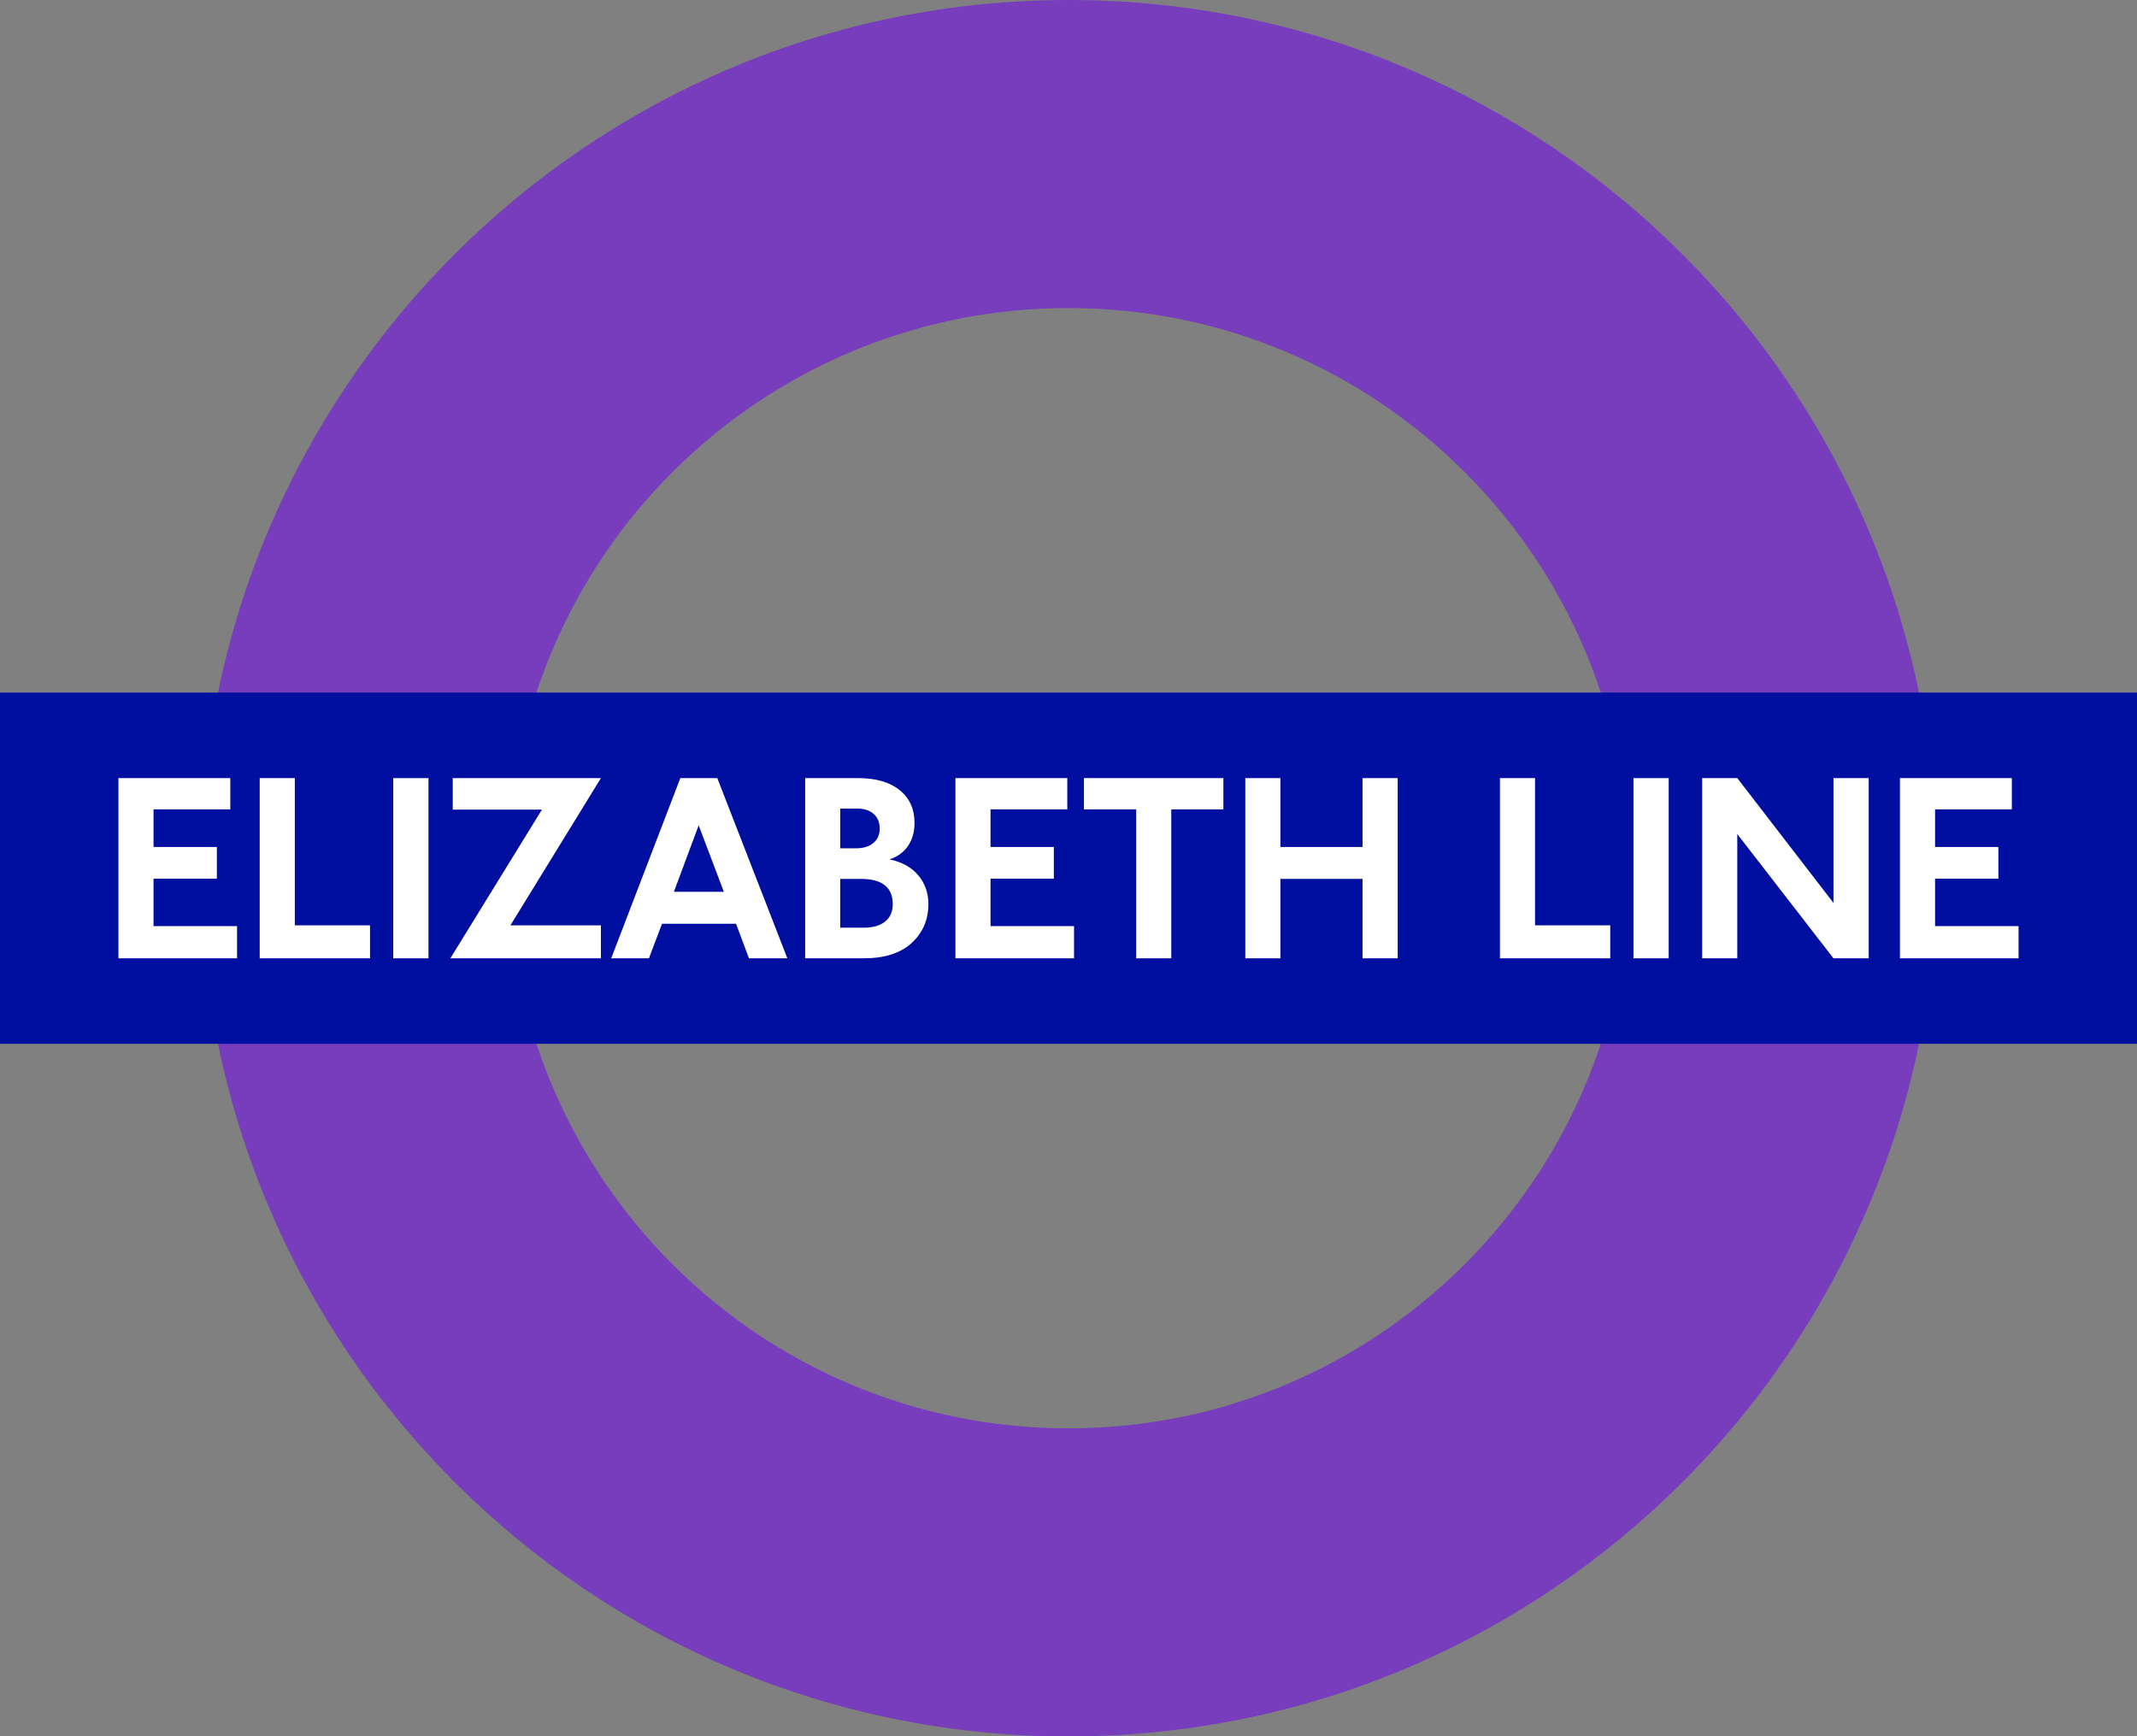
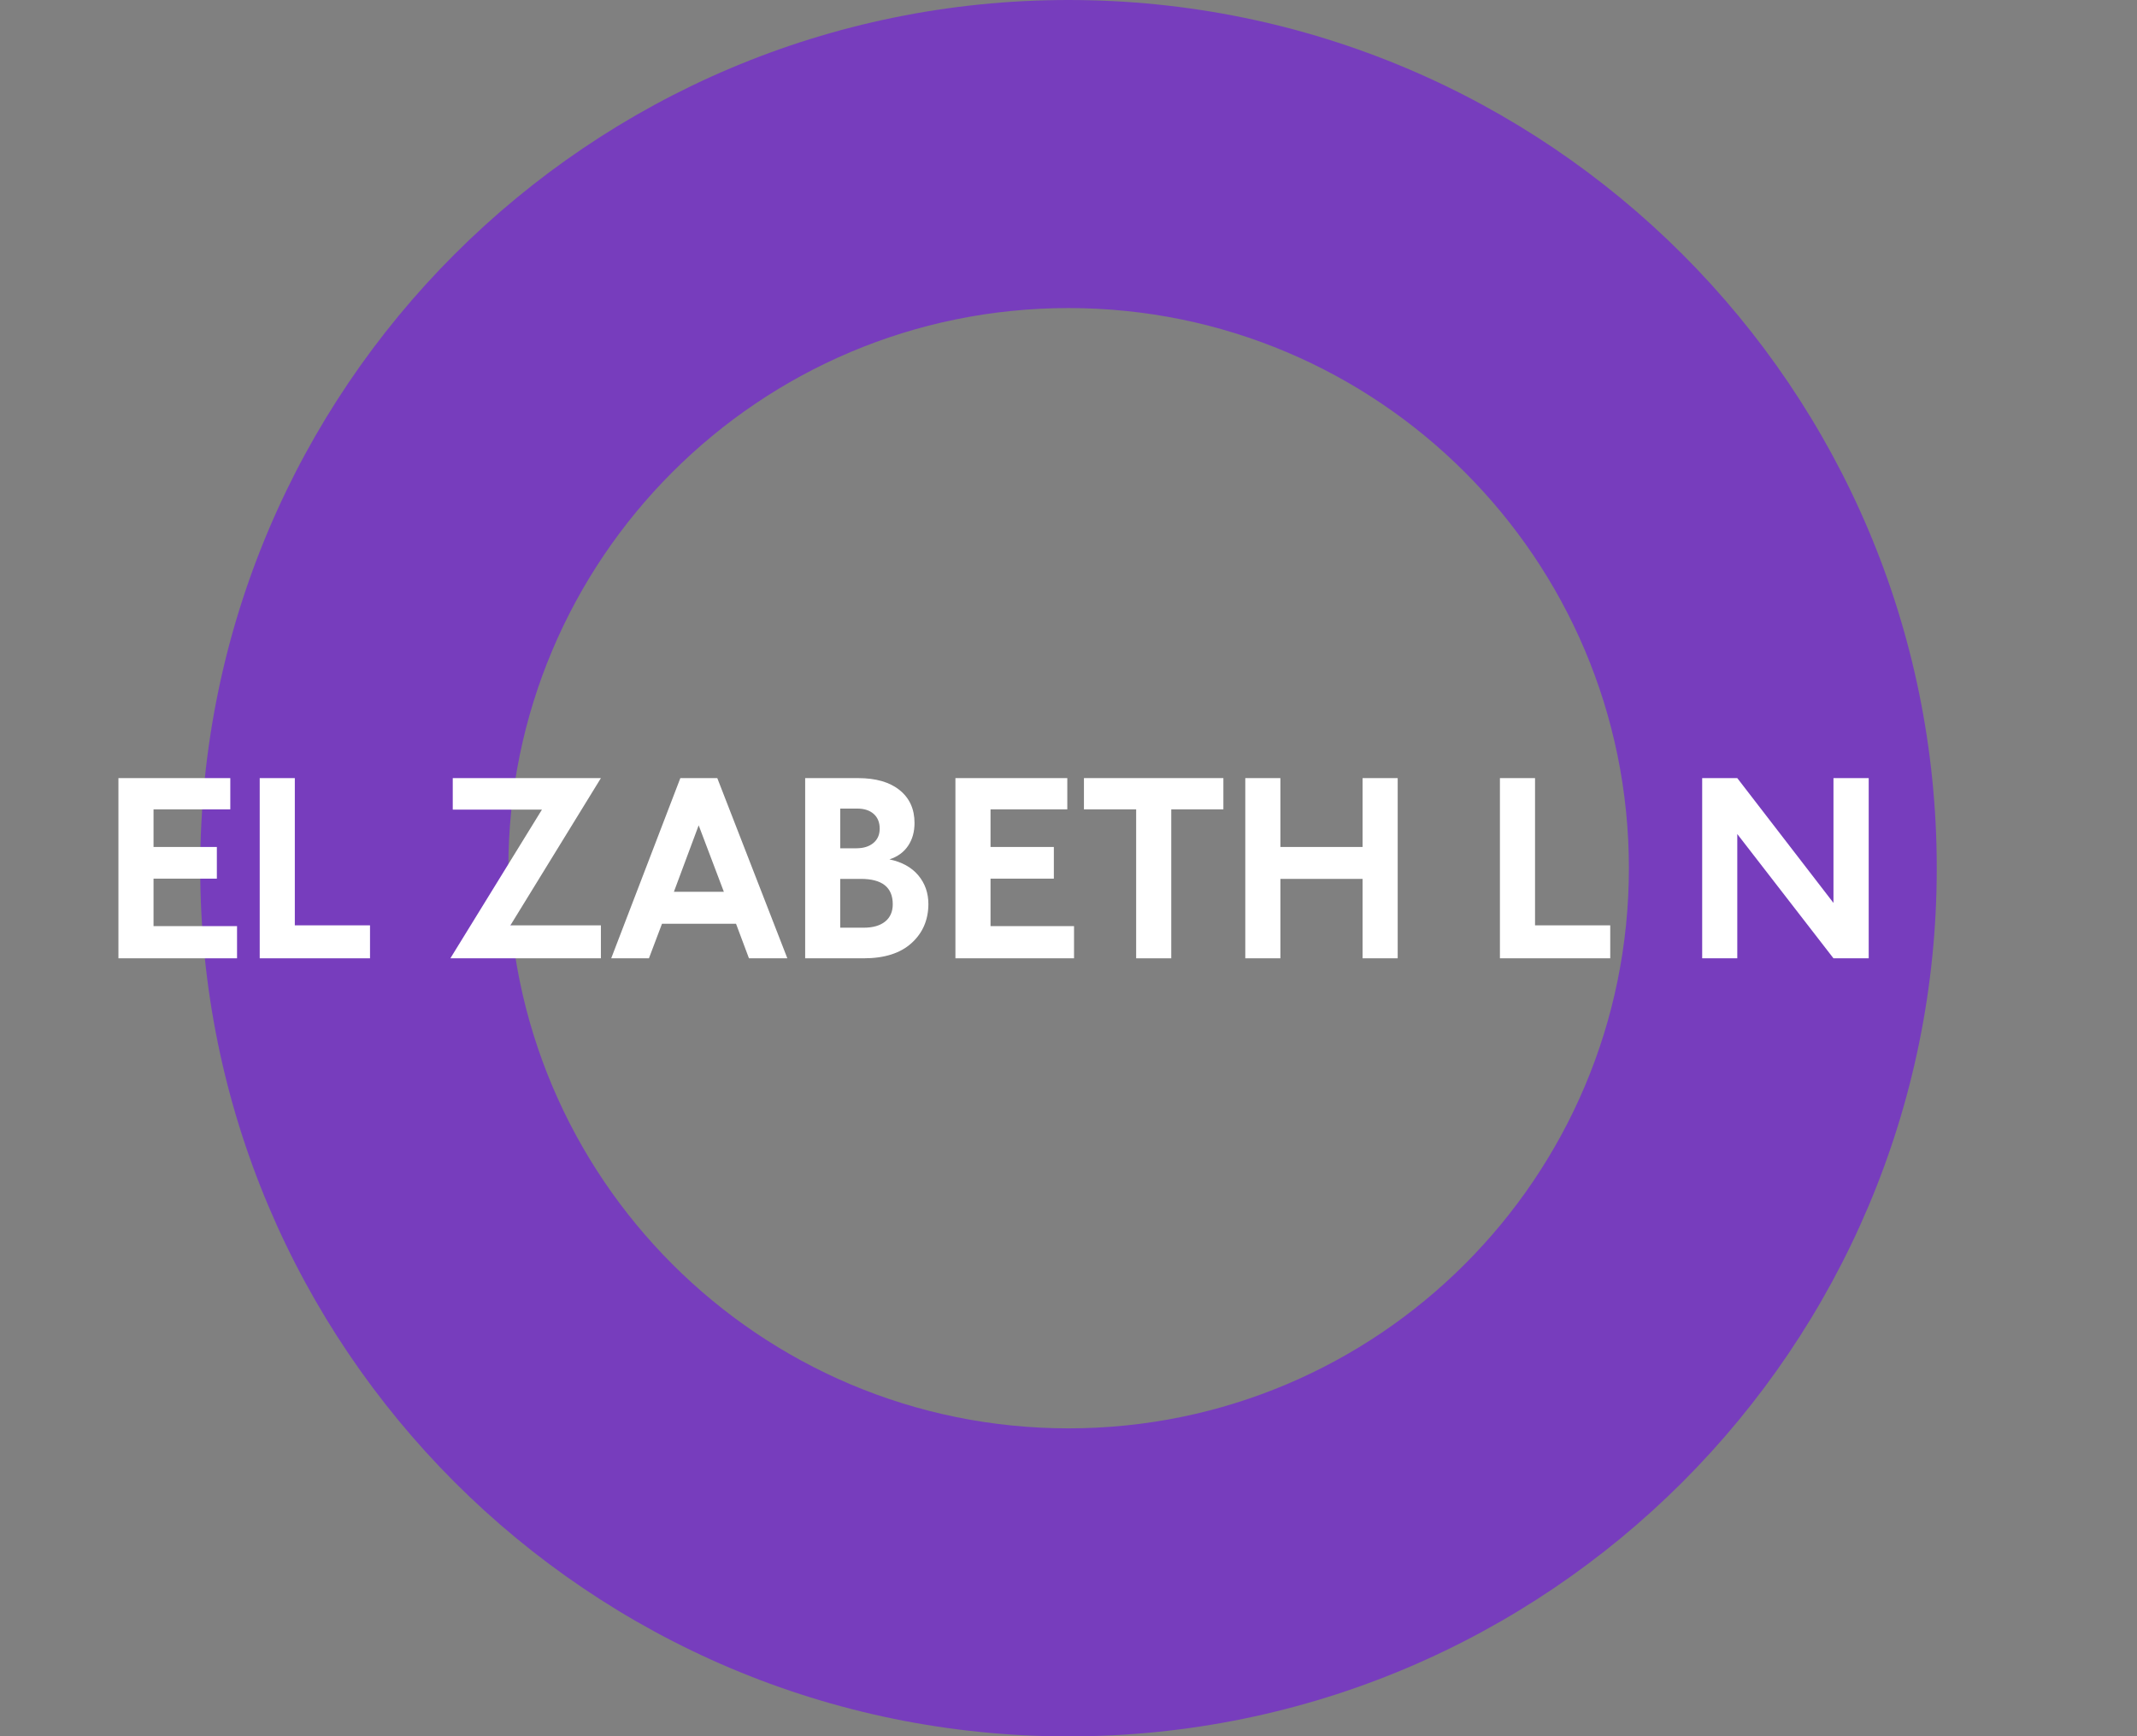
<svg xmlns="http://www.w3.org/2000/svg" version="1.1" id="Livello_1" x="0px" y="0px" width="512px" height="416.045px" viewBox="0 0 512 416.045" enable-background="new 0 0 512 416.045" xml:space="preserve">
  <rect x="0" y="0" width="512" height="416.045" fill="#808080" stroke="none" />
  <g>
    <path fill="#773DBD" d="M390.262,208.007c0,74.121-60.131,134.228-134.252,134.228c-74.139,0-134.216-60.107-134.216-134.228   c0-74.109,60.076-134.197,134.216-134.197C330.131,73.81,390.262,133.899,390.262,208.007 M256.01,0   C141.108,0,47.972,93.135,47.972,208.007c0,114.896,93.135,208.038,208.038,208.038c114.884,0,208.013-93.141,208.013-208.038   C464.024,93.135,370.894,0,256.01,0" />
-     <rect y="165.944" fill="#000F9F" width="512" height="84.152" />
    <g>
      <polygon fill="#FFFFFF" points="56.792,229.612 28.374,229.612 28.374,186.437 55.178,186.437 55.178,193.922 36.784,193.922     36.784,202.936 51.956,202.936 51.956,210.525 36.784,210.525 36.784,221.901 56.792,221.901   " />
      <polygon fill="#FFFFFF" points="88.651,229.612 62.224,229.612 62.224,186.437 70.635,186.437 70.635,221.713 88.651,221.713       " />
-       <rect x="94.22" y="186.439" fill="#FFFFFF" width="8.441" height="43.175" />
      <polygon fill="#FFFFFF" points="143.97,229.612 107.902,229.612 129.84,193.989 108.475,193.989 108.475,186.437 143.97,186.437     122.288,221.713 143.97,221.713   " />
      <path fill="#FFFFFF" d="M188.638,229.613h-9.196l-3.1-8.283h-17.735l-3.131,8.283h-9.038l16.566-43.181h8.849L188.638,229.613z     M173.43,213.681l-6.036-15.933l-5.938,15.933H173.43z" />
      <path fill="#FFFFFF" d="M213.103,205.907c2.997,0.633,5.299,1.906,6.906,3.819c1.614,1.924,2.424,4.233,2.424,6.925    c-0.024,3.794-1.377,6.907-4.05,9.325c-2.674,2.424-6.492,3.636-11.444,3.636h-14.032v-43.175h12.674    c4.257,0,7.576,0.956,9.958,2.875c2.381,1.919,3.569,4.544,3.569,7.869c0,2.132-0.512,3.959-1.547,5.488    C216.532,204.196,215.046,205.274,213.103,205.907 M201.312,203.252h3.825c1.73,0,3.1-0.42,4.111-1.267    c1.011-0.84,1.516-1.992,1.516-3.441c0-1.498-0.475-2.674-1.437-3.526c-0.962-0.853-2.272-1.279-3.934-1.279h-4.08V203.252z     M201.312,222.278h5.627c2.193,0,3.898-0.487,5.122-1.468c1.224-0.98,1.833-2.369,1.833-4.16c0-2.022-0.639-3.539-1.913-4.55    c-1.273-1.011-3.185-1.516-5.737-1.516h-4.933V222.278z" />
      <polygon fill="#FFFFFF" points="257.326,229.612 228.908,229.612 228.908,186.437 255.712,186.437 255.712,193.922     237.318,193.922 237.318,202.936 252.49,202.936 252.49,210.525 237.318,210.525 237.318,221.901 257.326,221.901   " />
      <polygon fill="#FFFFFF" points="293.107,193.924 280.621,193.924 280.621,229.614 272.211,229.614 272.211,193.924     259.701,193.924 259.701,186.433 293.107,186.433   " />
      <polygon fill="#FFFFFF" points="334.869,229.612 326.458,229.612 326.458,210.585 306.768,210.585 306.768,229.612     298.357,229.612 298.357,186.437 306.768,186.437 306.768,202.936 326.458,202.936 326.458,186.437 334.869,186.437   " />
      <polygon fill="#FFFFFF" points="385.792,229.612 359.365,229.612 359.365,186.437 367.776,186.437 367.776,221.713     385.792,221.713   " />
-       <rect x="391.354" y="186.439" fill="#FFFFFF" width="8.441" height="43.175" />
      <polygon fill="#FFFFFF" points="447.72,229.612 439.278,229.612 416.232,199.836 416.232,229.612 407.821,229.612     407.821,186.437 416.232,186.437 439.278,216.341 439.278,186.437 447.72,186.437   " />
-       <polygon fill="#FFFFFF" points="483.623,229.612 455.205,229.612 455.205,186.437 482.015,186.437 482.015,193.922     463.615,193.922 463.615,202.936 478.787,202.936 478.787,210.525 463.615,210.525 463.615,221.901 483.623,221.901   " />
    </g>
  </g>
</svg>